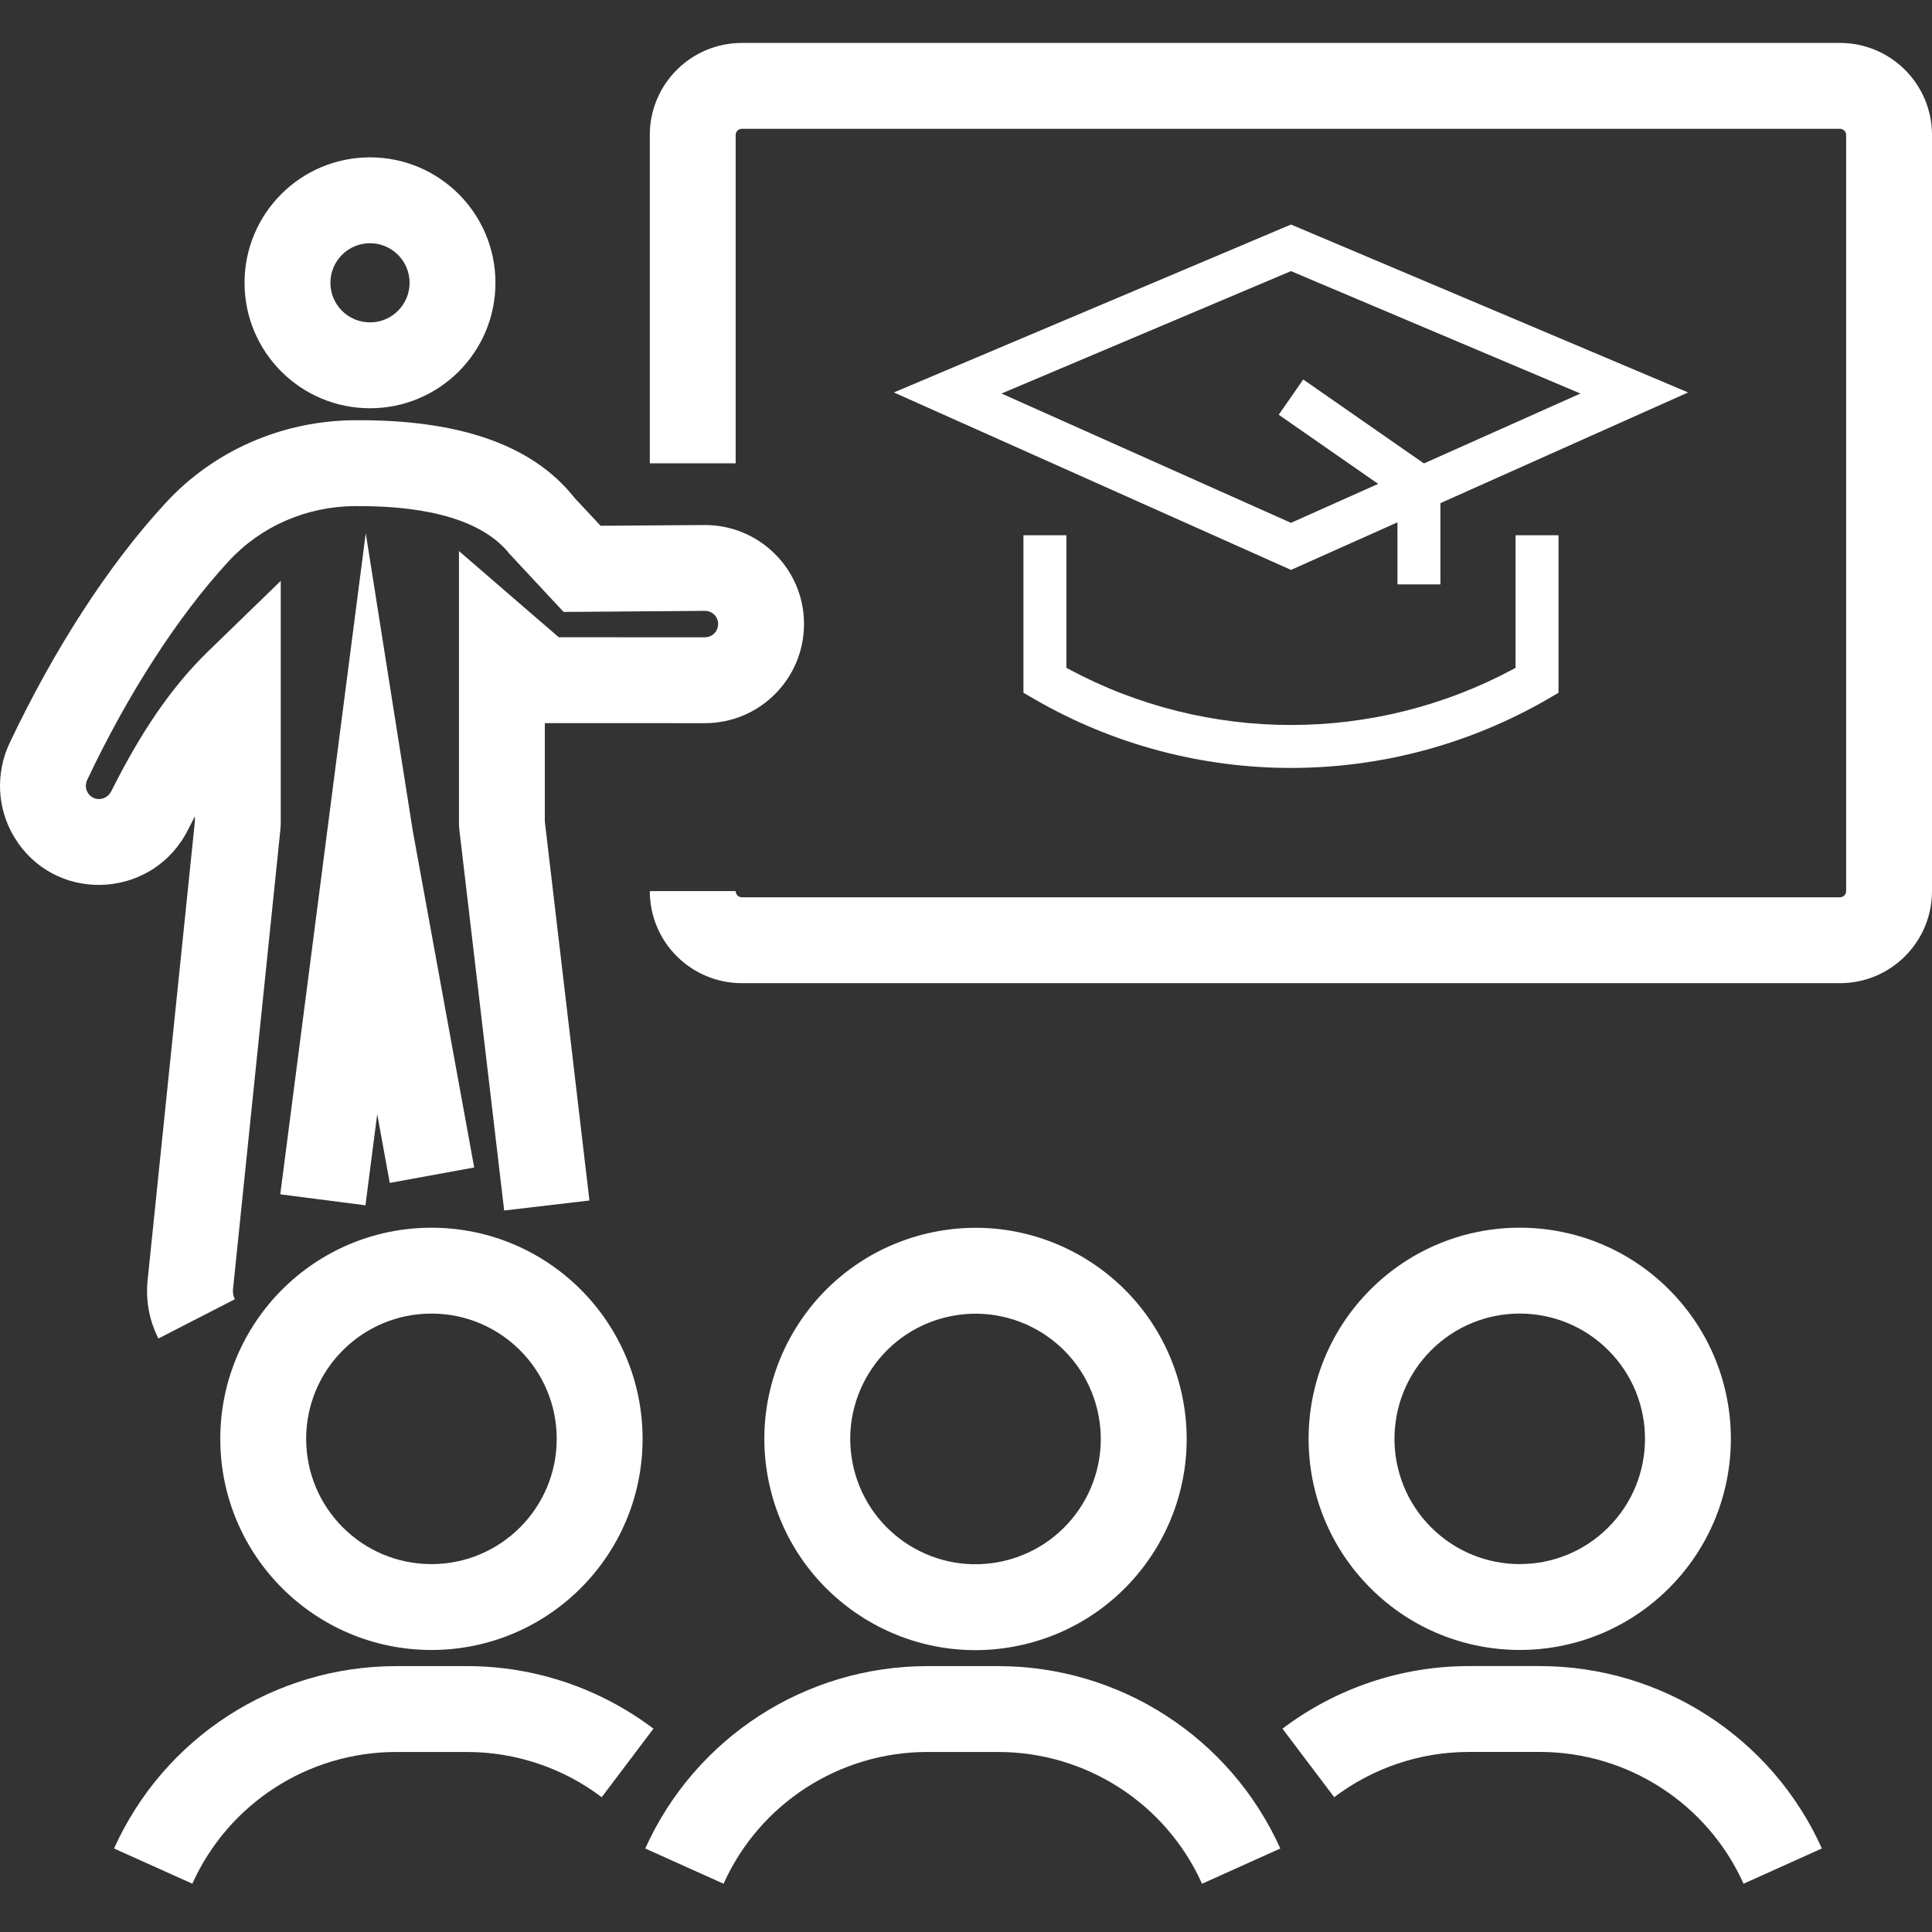
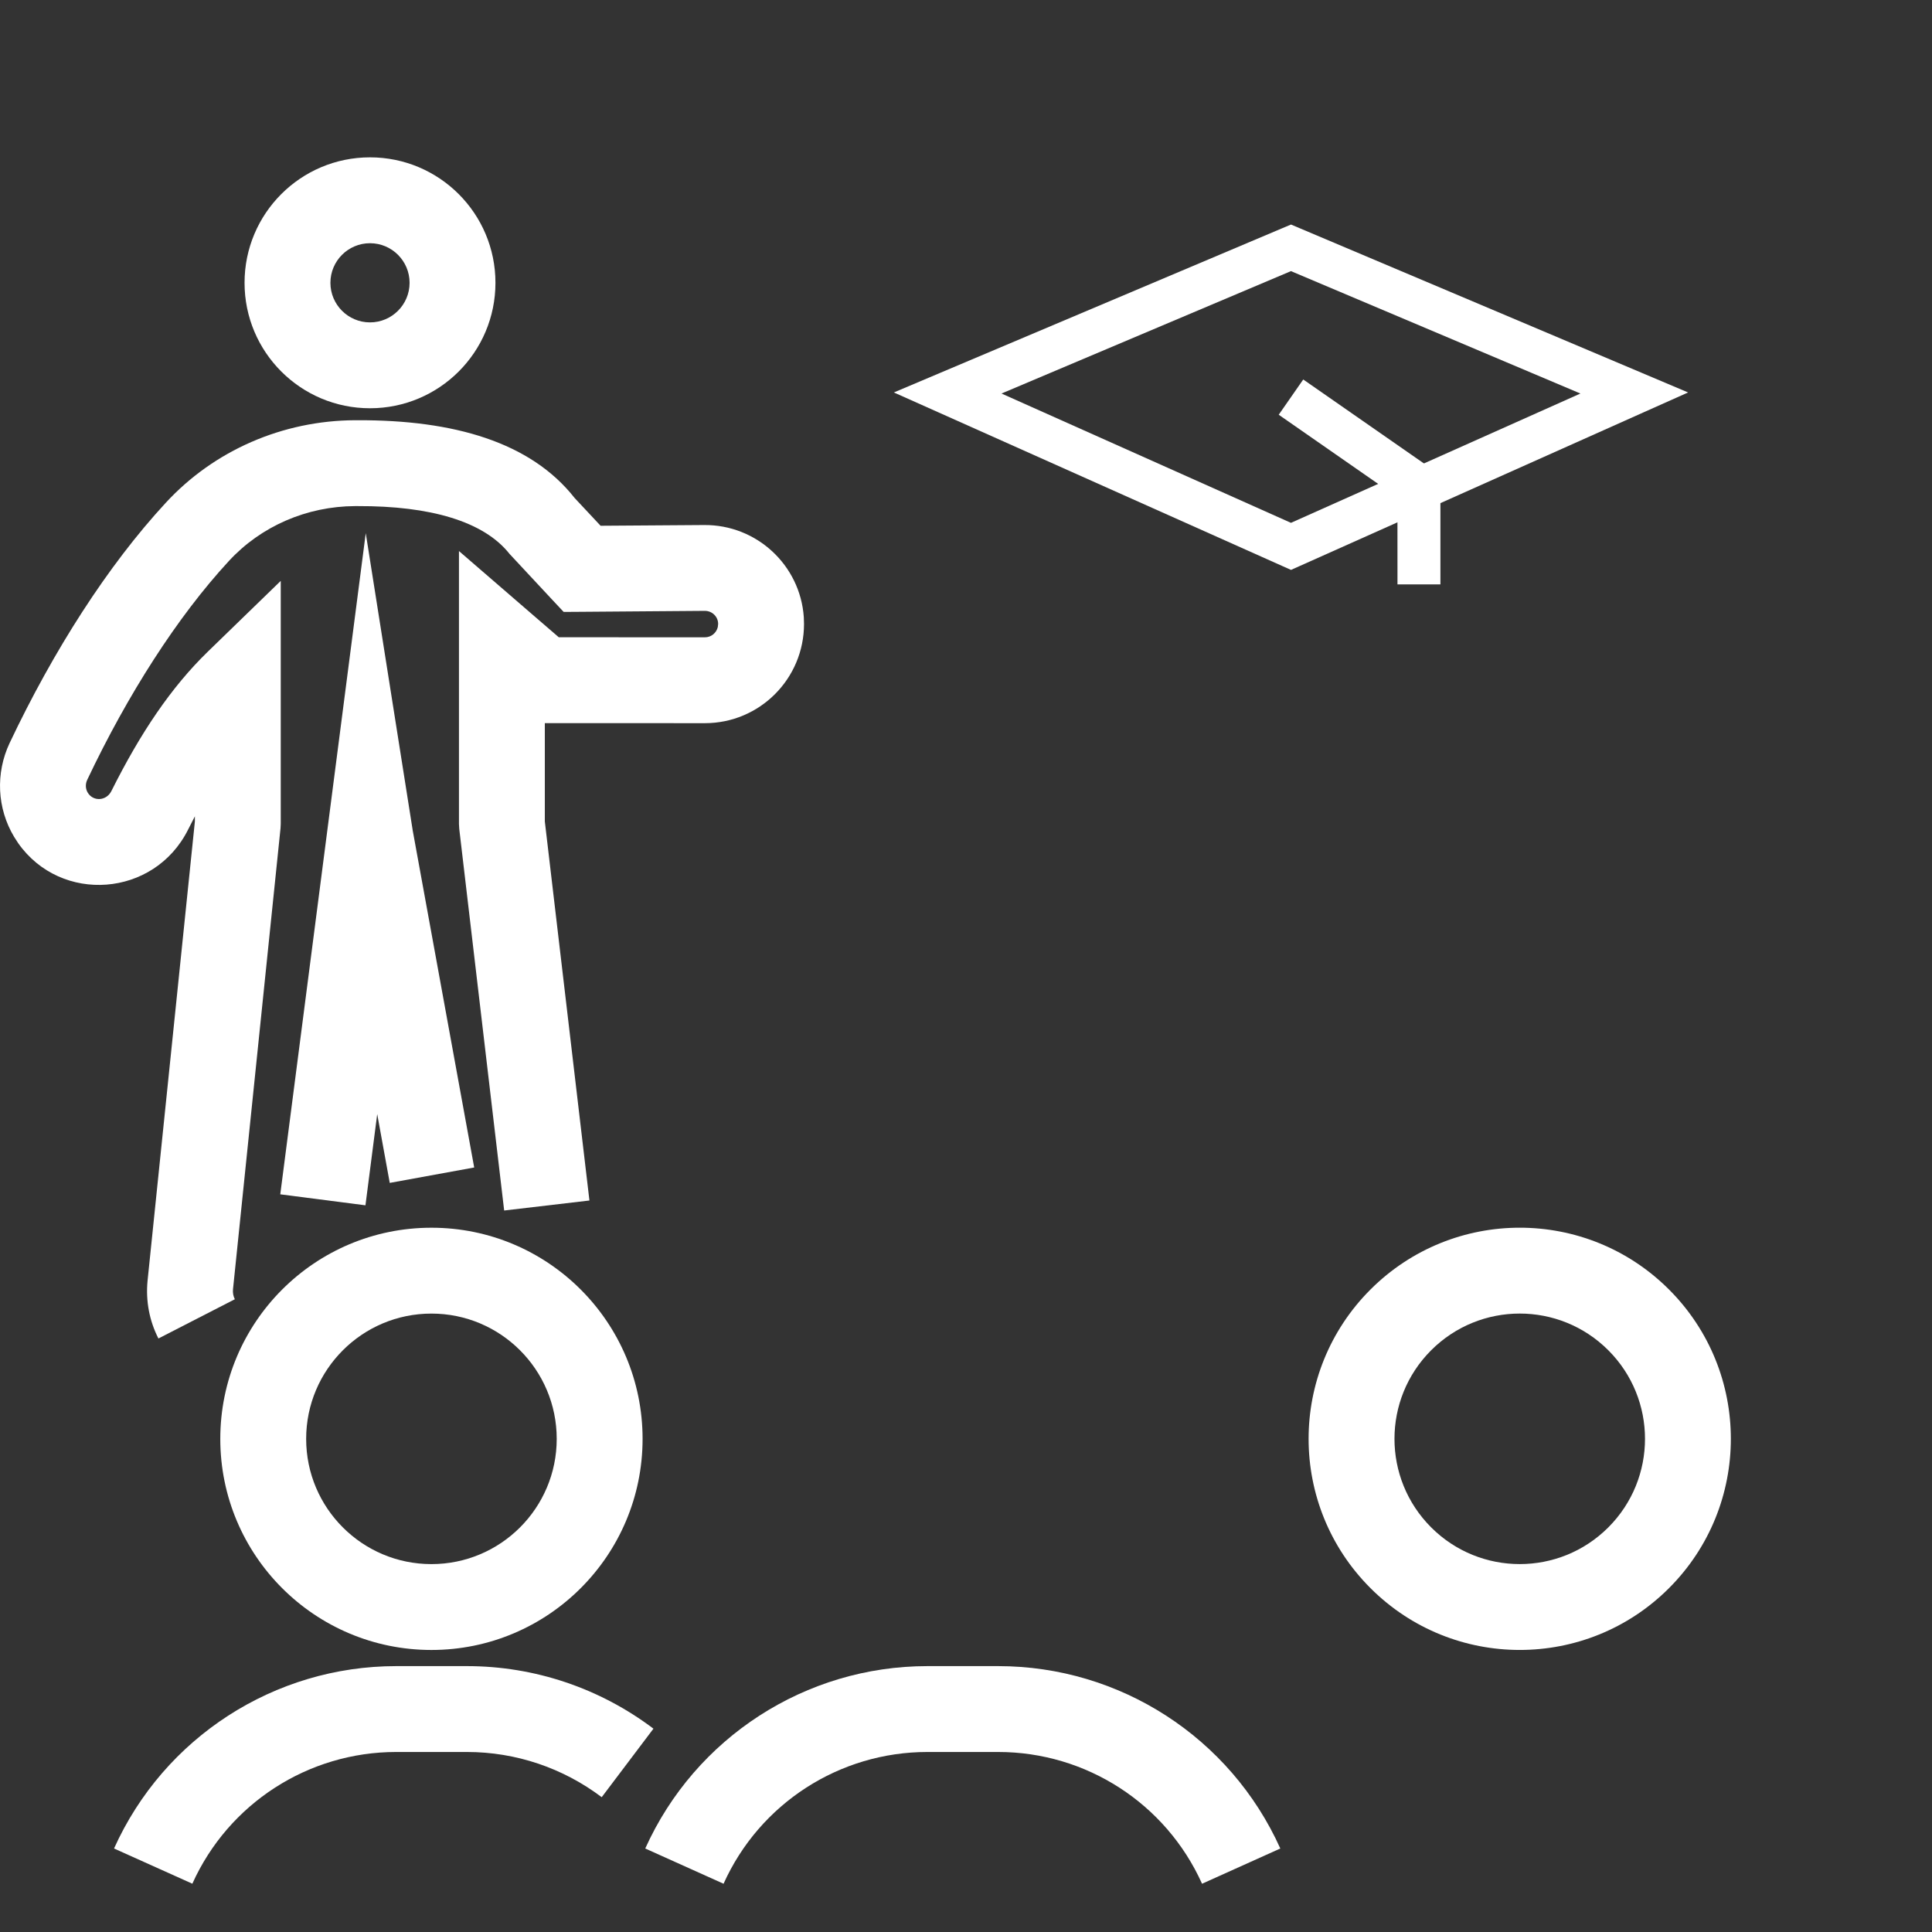
<svg xmlns="http://www.w3.org/2000/svg" width="45px" height="45px" viewBox="0 0 45 45" version="1.1">
  <rect x="0" y="0" width="45" height="45" fill="#333333" stroke="none" />
  <title>icons/schulung</title>
  <g id="icons/schulung" stroke="none" stroke-width="1" fill="none" fill-rule="evenodd">
    <g id="Group" transform="translate(1, 2)" fill="#FFFFFF" fill-rule="nonzero">
-       <path d="M41.856,-1 C43.04,-1 44,-0.04 44,1.144 L44,18.755 C44,19.94 43.04,20.9 41.856,20.9 L16.28,20.9 C15.095,20.9 14.135,19.94 14.135,18.755 L16.135,18.755 C16.135,18.835 16.2,18.9 16.28,18.9 L41.856,18.9 C41.936,18.9 42,18.835 42,18.755 L42,1.144 C42,1.064 41.936,1 41.856,1 L16.28,1 C16.2,1 16.135,1.064 16.135,1.144 L16.135,8.792 L14.135,8.792 L14.135,1.144 C14.135,-0.04 15.095,-1 16.28,-1 L41.856,-1 Z" id="Path" />
      <path d="M7.618,1.665 C9.232,1.665 10.54,2.973 10.54,4.587 C10.54,6.201 9.232,7.509 7.618,7.509 C6.004,7.509 4.696,6.201 4.696,4.587 C4.696,2.973 6.004,1.665 7.618,1.665 Z M7.618,3.665 C7.109,3.665 6.696,4.078 6.696,4.587 C6.696,5.096 7.109,5.509 7.618,5.509 C8.127,5.509 8.54,5.096 8.54,4.587 C8.54,4.078 8.127,3.665 7.618,3.665 Z" id="Oval" />
      <path d="M7.266,7.788 L7.327,7.788 C9.57,7.78 11.36,8.298 12.383,9.598 L12.989,10.246 L15.398,10.229 C16.626,10.218 17.639,11.166 17.722,12.374 L17.727,12.533 C17.727,13.808 16.696,14.844 15.419,14.844 L11.69,14.843 L11.69,17.133 L12.729,25.962 L10.743,26.195 L9.697,17.308 L9.69,17.191 L9.69,10.835 L11.344,12.264 L12.015,12.843 L15.419,12.844 C15.565,12.844 15.687,12.742 15.719,12.605 L15.727,12.533 C15.727,12.364 15.588,12.227 15.415,12.228 L12.567,12.25 L12.129,12.253 L11.83,11.934 L10.868,10.901 C10.269,10.143 9.022,9.782 7.331,9.788 L7.271,9.788 C6.145,9.793 5.078,10.256 4.33,11.068 C3.132,12.365 1.973,14.177 1.032,16.163 C0.985,16.262 0.99,16.374 1.044,16.463 C1.17,16.673 1.477,16.659 1.594,16.426 C2.272,15.07 2.988,14.006 3.843,13.176 L5.539,11.53 L5.539,17.188 L5.534,17.291 L4.427,28.03 C4.419,28.115 4.434,28.192 4.47,28.262 L2.69,29.176 C2.48,28.765 2.391,28.304 2.437,27.83 L3.539,17.134 L3.539,17.014 L3.382,17.321 C2.592,18.903 0.421,19.055 -0.575,17.641 L-0.67,17.494 C-1.07,16.829 -1.107,16.009 -0.776,15.307 C0.246,13.15 1.512,11.17 2.86,9.712 C3.987,8.489 5.585,7.796 7.266,7.788 Z" id="Path" />
      <polygon id="Path" points="7.519 10.418 8.606 17.298 8.611 17.333 10.045 25.193 8.078 25.552 7.786 23.949 7.512 26.074 5.528 25.818 6.626 17.325" />
-       <path d="M21.721,26.599 C24.437,26.599 26.639,28.8 26.639,31.516 C26.639,34.232 24.437,36.434 21.721,36.434 C19.005,36.434 16.804,34.232 16.804,31.516 C16.804,28.8 19.005,26.599 21.721,26.599 Z M21.721,28.599 C20.11,28.599 18.804,29.905 18.804,31.516 C18.804,33.128 20.11,34.434 21.721,34.434 C23.333,34.434 24.639,33.128 24.639,31.516 C24.639,29.905 23.333,28.599 21.721,28.599 Z" id="Oval" transform="translate(21.721, 31.516) rotate(-13.28) translate(-21.721, -31.516)" />
      <path d="M22.249,36.807 C25.086,36.807 27.657,38.469 28.821,41.055 L26.998,41.876 C26.157,40.007 24.299,38.807 22.249,38.807 L20.602,38.807 C18.552,38.807 16.694,40.007 15.853,41.876 L14.029,41.055 C15.193,38.469 17.765,36.807 20.602,36.807 L22.249,36.807 Z" id="Path" />
      <g transform="translate(2.568, 27.596)">
        <path d="M6.481,-1 C9.197,-1 11.399,1.202 11.399,3.918 C11.399,6.634 9.197,8.835 6.481,8.835 C3.765,8.835 1.563,6.634 1.563,3.918 C1.563,1.202 3.765,-1 6.481,-1 Z M6.481,1 C4.87,1 3.563,2.306 3.563,3.918 C3.563,5.529 4.87,6.835 6.481,6.835 C8.092,6.835 9.399,5.529 9.399,3.918 C9.399,2.306 8.092,1 6.481,1 Z" id="Oval" />
        <path d="M7.308,9.211 C8.885,9.211 10.405,9.726 11.652,10.668 L10.447,12.264 C9.545,11.583 8.447,11.211 7.308,11.211 L5.661,11.211 C3.611,11.211 1.753,12.411 0.912,14.279 L-0.912,13.459 C0.252,10.873 2.824,9.211 5.661,9.211 L7.308,9.211 Z" id="Path" />
      </g>
      <g transform="translate(28.857, 25.973)">
        <path d="M5.54,0.623 C8.256,0.623 10.458,2.824 10.458,5.54 C10.458,8.256 8.256,10.458 5.54,10.458 C2.824,10.458 0.623,8.256 0.623,5.54 C0.623,2.824 2.824,0.623 5.54,0.623 Z M5.54,2.623 C3.929,2.623 2.623,3.929 2.623,5.54 C2.623,7.152 3.929,8.458 5.54,8.458 C7.152,8.458 8.458,7.152 8.458,5.54 C8.458,3.929 7.152,2.623 5.54,2.623 Z" id="Oval" transform="translate(5.54, 5.54) rotate(-45) translate(-5.54, -5.54)" />
-         <path d="M6.005,10.833 C8.842,10.833 11.414,12.495 12.578,15.081 L10.754,15.902 C9.913,14.034 8.055,12.833 6.005,12.833 L4.358,12.833 C3.218,12.833 2.121,13.206 1.219,13.887 L0.014,12.291 C1.261,11.349 2.781,10.833 4.358,10.833 L6.005,10.833 Z" id="Path" />
      </g>
      <g transform="translate(21.074, 3.773)" id="Path">
        <path d="M7.996,-0.543 L8.19,-0.461 L16.186,2.92 L17.245,3.368 L16.195,3.837 L8.2,7.41 L7.996,7.501 L7.792,7.41 L-0.204,3.837 L-1.254,3.368 L-0.195,2.92 L7.801,-0.461 L7.996,-0.543 Z M7.995,0.542 L1.253,3.393 L7.995,6.405 L14.737,3.393 L7.995,0.542 Z" />
-         <path d="M2.764,6.694 L2.764,9.782 L2.825,9.815 C6.053,11.546 9.939,11.546 13.166,9.815 L13.226,9.782 L13.227,6.694 L14.227,6.694 L14.227,10.363 L13.978,10.508 C10.278,12.649 5.713,12.649 2.014,10.508 L1.764,10.363 L1.764,6.694 L2.764,6.694 Z" />
        <polygon points="8.281 3.066 11.261 5.139 11.476 5.288 11.476 7.838 10.476 7.838 10.475 5.81 7.71 3.887" />
      </g>
    </g>
  </g>
</svg>